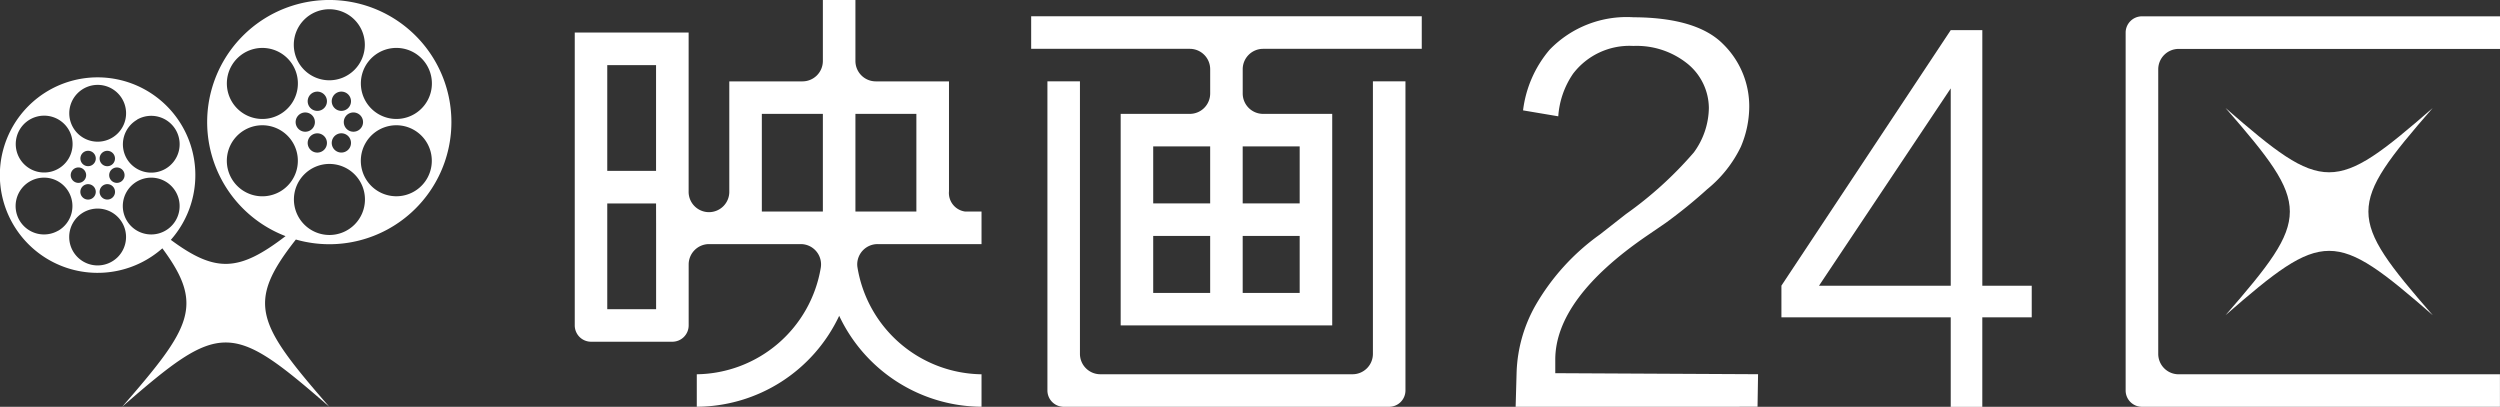
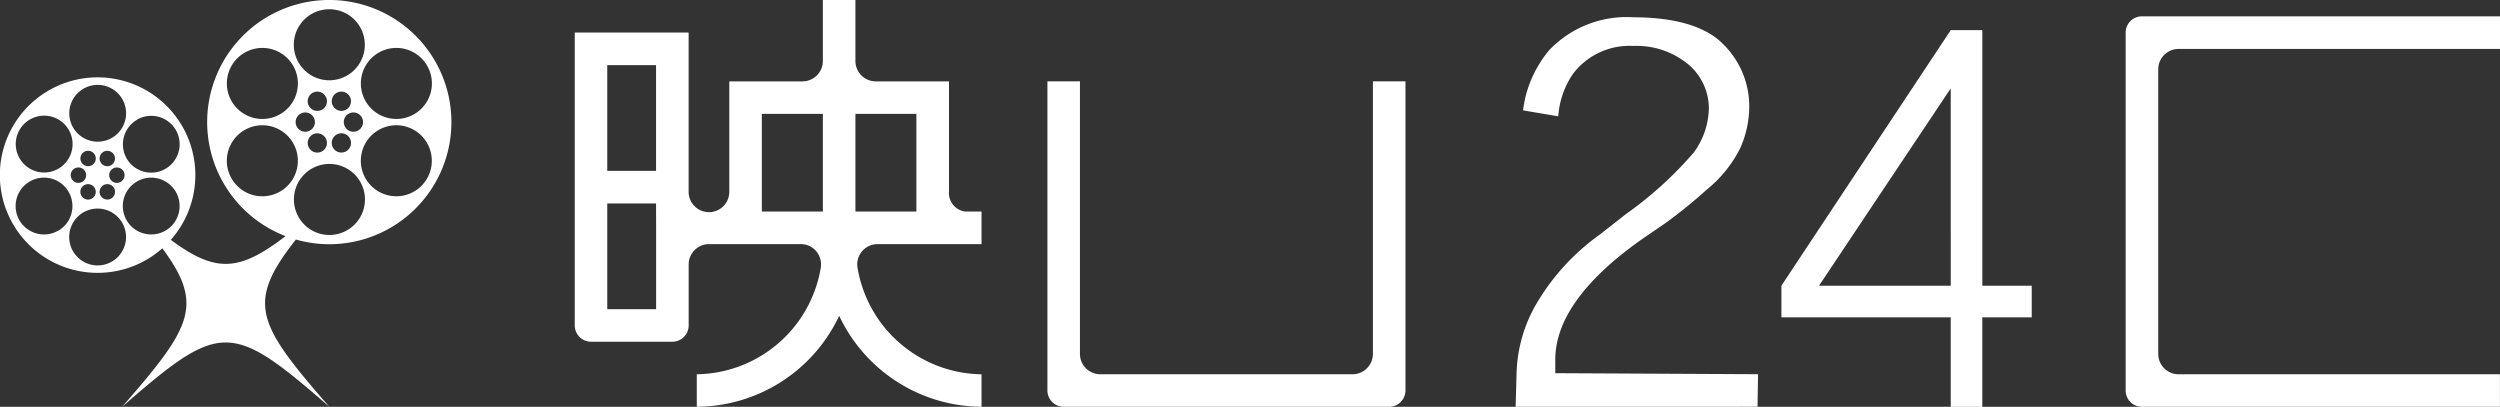
<svg xmlns="http://www.w3.org/2000/svg" id="グループ_3728" data-name="グループ 3728" width="141.97" height="23.102" viewBox="0 0 141.97 23.102">
  <rect x="0" y="0" width="141.97" height="23.102" fill="#333333" stroke="none" />
  <defs>
    <clipPath id="clip-path">
      <rect id="長方形_1695" data-name="長方形 1695" width="141.97" height="23.102" fill="#fff" />
    </clipPath>
  </defs>
  <g id="グループ_3727" data-name="グループ 3727" transform="translate(0 0)" clip-path="url(#clip-path)">
    <path id="パス_27256" data-name="パス 27256" d="M261.112,1.849H241.7a.927.927,0,0,0-.923.924V23.1a.926.926,0,0,0,.923.923h20.333V22.177H243.784a1.158,1.158,0,0,1-1.156-1.155V4.852A1.159,1.159,0,0,1,243.784,3.7h18.253V1.849Z" transform="translate(-120.066 -0.922)" fill="#fff" />
-     <path id="パス_27257" data-name="パス 27257" d="M252.093,12.235c4.866,5.588,4.866,6.173,0,11.762,5.589-4.867,6.172-4.867,11.762,0-4.868-5.588-4.868-6.173,0-11.762-5.59,4.866-6.174,4.866-11.762,0" transform="translate(-125.707 -6.101)" fill="#fff" />
    <path id="パス_27258" data-name="パス 27258" d="M82.3,13.863h5.9V12.015h-.924a1.063,1.063,0,0,1-.924-1.155V4.622H82.193a1.157,1.157,0,0,1-1.154-1.155V0H79.19V3.467a1.159,1.159,0,0,1-1.156,1.155H73.876V10.86a1.155,1.155,0,1,1-2.309,0V1.85H65.1V18.483a.927.927,0,0,0,.924.924h4.622a.927.927,0,0,0,.923-.924V15.018a1.158,1.158,0,0,1,1.155-1.155h5.207a1.152,1.152,0,0,1,1.138,1.355,7.238,7.238,0,0,1-7.039,6.037V23.1a8.99,8.99,0,0,0,8.087-5.165A8.991,8.991,0,0,0,88.2,23.1V21.256a7.239,7.239,0,0,1-7.045-6.073,1.11,1.11,0,0,1-.014-.164A1.156,1.156,0,0,1,82.3,13.863m-12.58-1.155v4.853H66.946V11.554h2.771ZM66.946,4.853V3.7h2.771V9.705H66.946ZM79.19,7.625v4.39H75.724V6.469H79.19Zm1.849,4.39V6.469H84.5v5.545H81.039Z" transform="translate(-32.461 -0.001)" fill="#fff" />
    <path id="パス_27259" data-name="パス 27259" d="M138.05,9.213h-.924V24.691a1.158,1.158,0,0,1-1.155,1.156H121.645a1.159,1.159,0,0,1-1.156-1.156V9.213h-1.847V26.771a.927.927,0,0,0,.923.924H138.05a.928.928,0,0,0,.924-.924V9.213Z" transform="translate(-59.161 -4.594)" fill="#fff" />
-     <path id="パス_27260" data-name="パス 27260" d="M116.8,3.693h9.011a1.159,1.159,0,0,1,1.155,1.155V6.231a1.159,1.159,0,0,1-1.155,1.156h-3.928V19.4h12.013V7.387h-3.927a1.159,1.159,0,0,1-1.156-1.156V4.848a1.159,1.159,0,0,1,1.156-1.155h9.012V1.845H116.8ZM126.965,14.32V16.4c0,.009,0,.018,0,.027h0v1.128H123.73V14.318h3.235Zm0-3.957h0c0,.01,0,.019,0,.028v2.079H123.73V9.234h3.235Zm1.847.028c0-.01,0-.019,0-.028h0V9.234h3.236v3.235h-3.236Zm0,6.033h0c0-.01,0-.019,0-.027V14.32h0s1.7,0,2.026,0h1.21v3.234h-3.236Z" transform="translate(-58.242 -0.92)" fill="#fff" />
    <path id="パス_27261" data-name="パス 27261" d="M133.913,26.724h0Z" transform="translate(-66.292 -13.326)" fill="#fff" />
    <path id="パス_27262" data-name="パス 27262" d="M144.8,26.724Z" transform="translate(-72.206 -13.326)" fill="#fff" />
    <path id="パス_27263" data-name="パス 27263" d="M18.7,13.869a6.935,6.935,0,1,0-2.484-.46c-2.642,2.026-3.966,2.1-6.515.212a5.551,5.551,0,1,0-.481.481c2.4,3.239,1.636,4.5-2.286,9,5.591-4.87,6.177-4.87,11.768,0-4.117-4.728-4.75-5.879-1.9-9.5a6.909,6.909,0,0,0,1.9.267M7.783,6.793A1.613,1.613,0,1,1,7.193,9a1.616,1.616,0,0,1,.591-2.2M5.876,10.515a.438.438,0,1,1-.16.6.439.439,0,0,1,.16-.6m-.16-1.734a.437.437,0,1,1,.16.6.439.439,0,0,1-.16-.6M6.2,9.947a.437.437,0,1,1,.437.438A.438.438,0,0,1,6.2,9.947M5.548,4.82A1.613,1.613,0,1,1,3.934,6.434,1.616,1.616,0,0,1,5.548,4.82m-.926,5.856a.438.438,0,1,1,.161.6.439.439,0,0,1-.161-.6m-.167-.291a.438.438,0,1,1,.437-.438.439.439,0,0,1-.437.438M5.22,9.379a.437.437,0,1,1,.16-.6.437.437,0,0,1-.16.6m-4.112-2a1.614,1.614,0,1,1,.591,2.2,1.616,1.616,0,0,1-.591-2.2m2.2,5.718A1.613,1.613,0,1,1,3.9,10.9a1.616,1.616,0,0,1-.591,2.2m2.236,1.973a1.614,1.614,0,1,1,1.613-1.613,1.615,1.615,0,0,1-1.613,1.613M7.783,13.1a1.613,1.613,0,1,1,2.2-.59,1.615,1.615,0,0,1-2.2.59m16.469-2.962a2.016,2.016,0,1,1-.738-2.755,2.019,2.019,0,0,1,.738,2.755m-5.14-2.495a.547.547,0,1,1-.2.747.548.548,0,0,1,.2-.747m-.2-2.167a.547.547,0,1,1,.2.747.547.547,0,0,1-.2-.747m.611,1.457a.547.547,0,1,1,.547.547.547.547,0,0,1-.547-.547M21.5,2.992a2.017,2.017,0,1,1-.737,2.755A2.018,2.018,0,0,1,21.5,2.992M18.7.525a2.017,2.017,0,1,1-2.016,2.017A2.019,2.019,0,0,1,18.7.525M17.546,7.845a.547.547,0,1,1,.2.747.548.548,0,0,1-.2-.747m-.21-.364a.547.547,0,1,1,.547-.546.547.547,0,0,1-.547.546m.958-1.257a.547.547,0,1,1,.2-.747.548.548,0,0,1-.2.747M13.153,3.73a2.017,2.017,0,1,1,.737,2.755,2.018,2.018,0,0,1-.737-2.755m2.754,7.147a2.017,2.017,0,1,1,.738-2.755,2.019,2.019,0,0,1-.738,2.755m2.8-1.567a2.017,2.017,0,1,1-2.016,2.016A2.018,2.018,0,0,1,18.7,9.309" transform="translate(0 0)" fill="#fff" />
    <path id="パス_27264" data-name="パス 27264" d="M213.194,17.929V3.415H211.4v0l-9.615,14.509v1.8H211.4v5.083h1.793V19.723H216V17.929Zm-1.793,0h-7.482L211.4,6.721Z" transform="translate(-100.622 -1.703)" fill="#fff" />
    <path id="パス_27265" data-name="パス 27265" d="M171.679,24.078l.056-1.99a8.25,8.25,0,0,1,1.076-3.779,12.778,12.778,0,0,1,3.65-4.016l1.482-1.161a21.44,21.44,0,0,0,3.855-3.5,4.364,4.364,0,0,0,.854-2.527,3.275,3.275,0,0,0-1.163-2.47,4.6,4.6,0,0,0-3.125-1.051,4.027,4.027,0,0,0-3.421,1.574A4.853,4.853,0,0,0,174.1,7.58L172.1,7.243a6.532,6.532,0,0,1,1.51-3.446,6.081,6.081,0,0,1,4.76-1.841c2.373.008,4.079.514,5.068,1.5a4.942,4.942,0,0,1,1.507,3.607,5.865,5.865,0,0,1-.478,2.25,7.007,7.007,0,0,1-1.895,2.395,28.134,28.134,0,0,1-2.364,1.92l-1.078.738c-3.453,2.365-5.2,4.732-5.2,7.034v.767l11.516.059-.03,1.848Z" transform="translate(-85.609 -0.975)" fill="#fff" />
    <line id="線_1104" data-name="線 1104" x1="2.037" y2="0.018" transform="translate(86.472 6.394)" fill="#182689" />
  </g>
</svg>